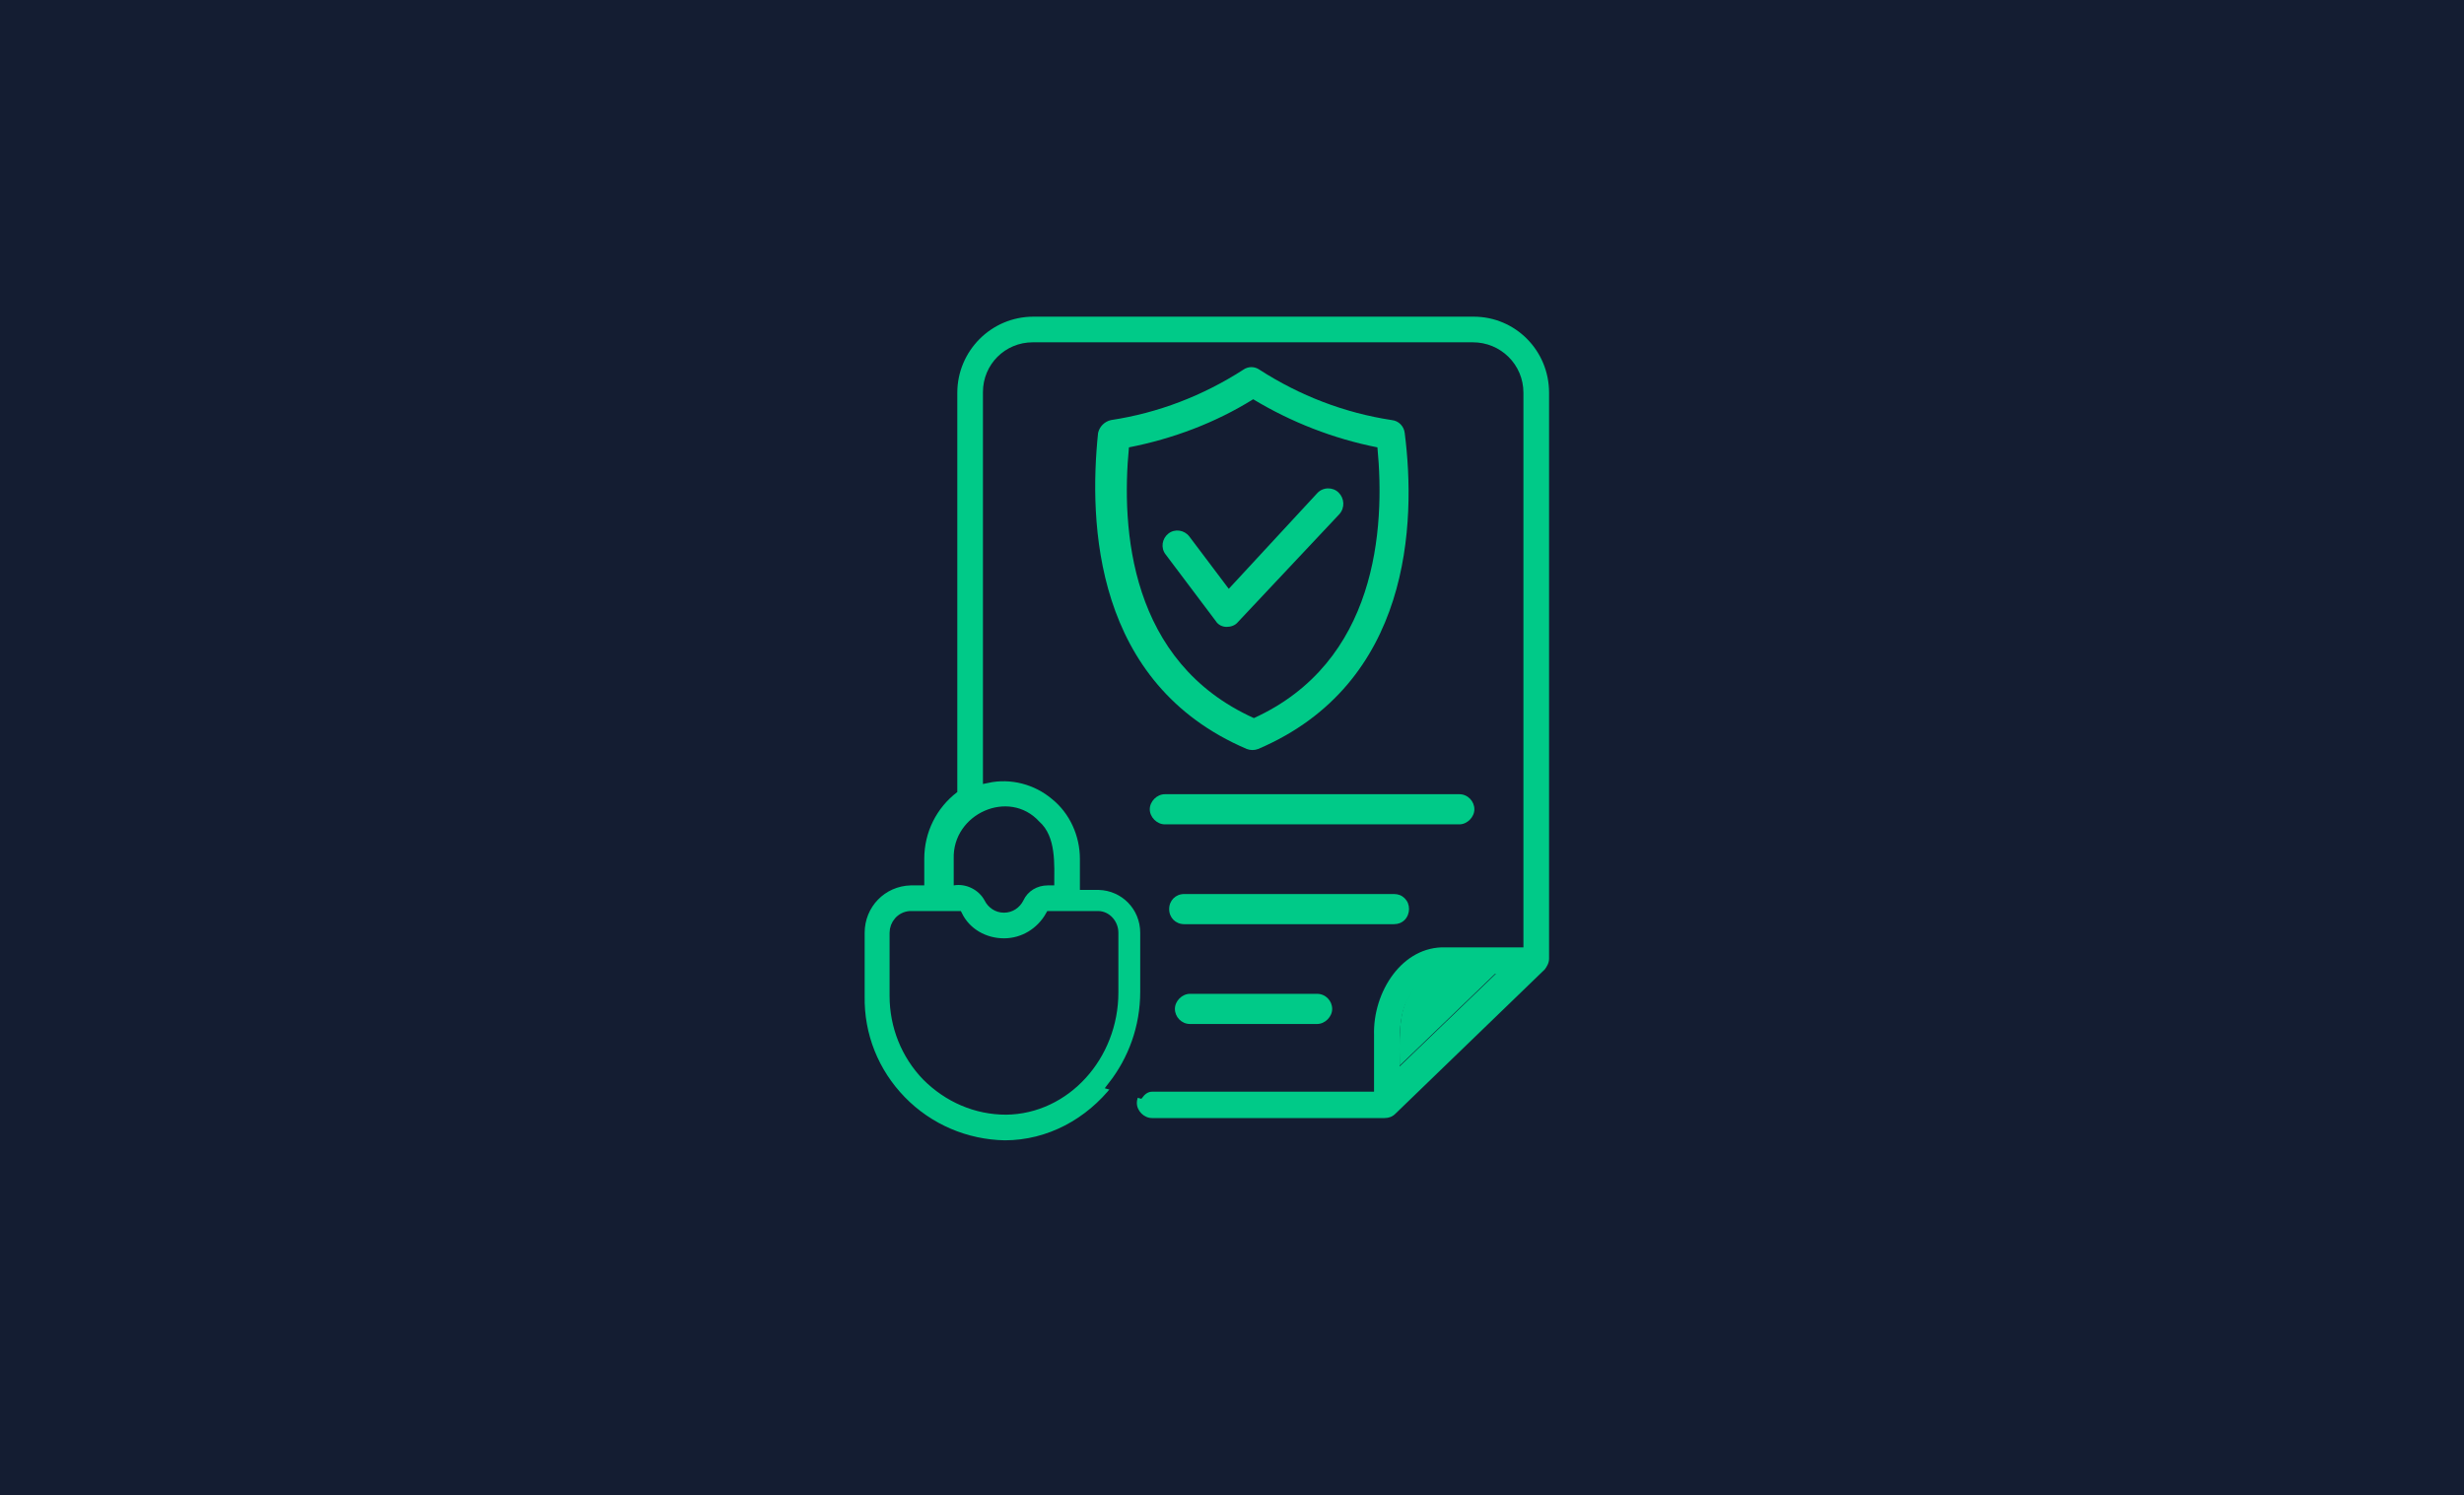
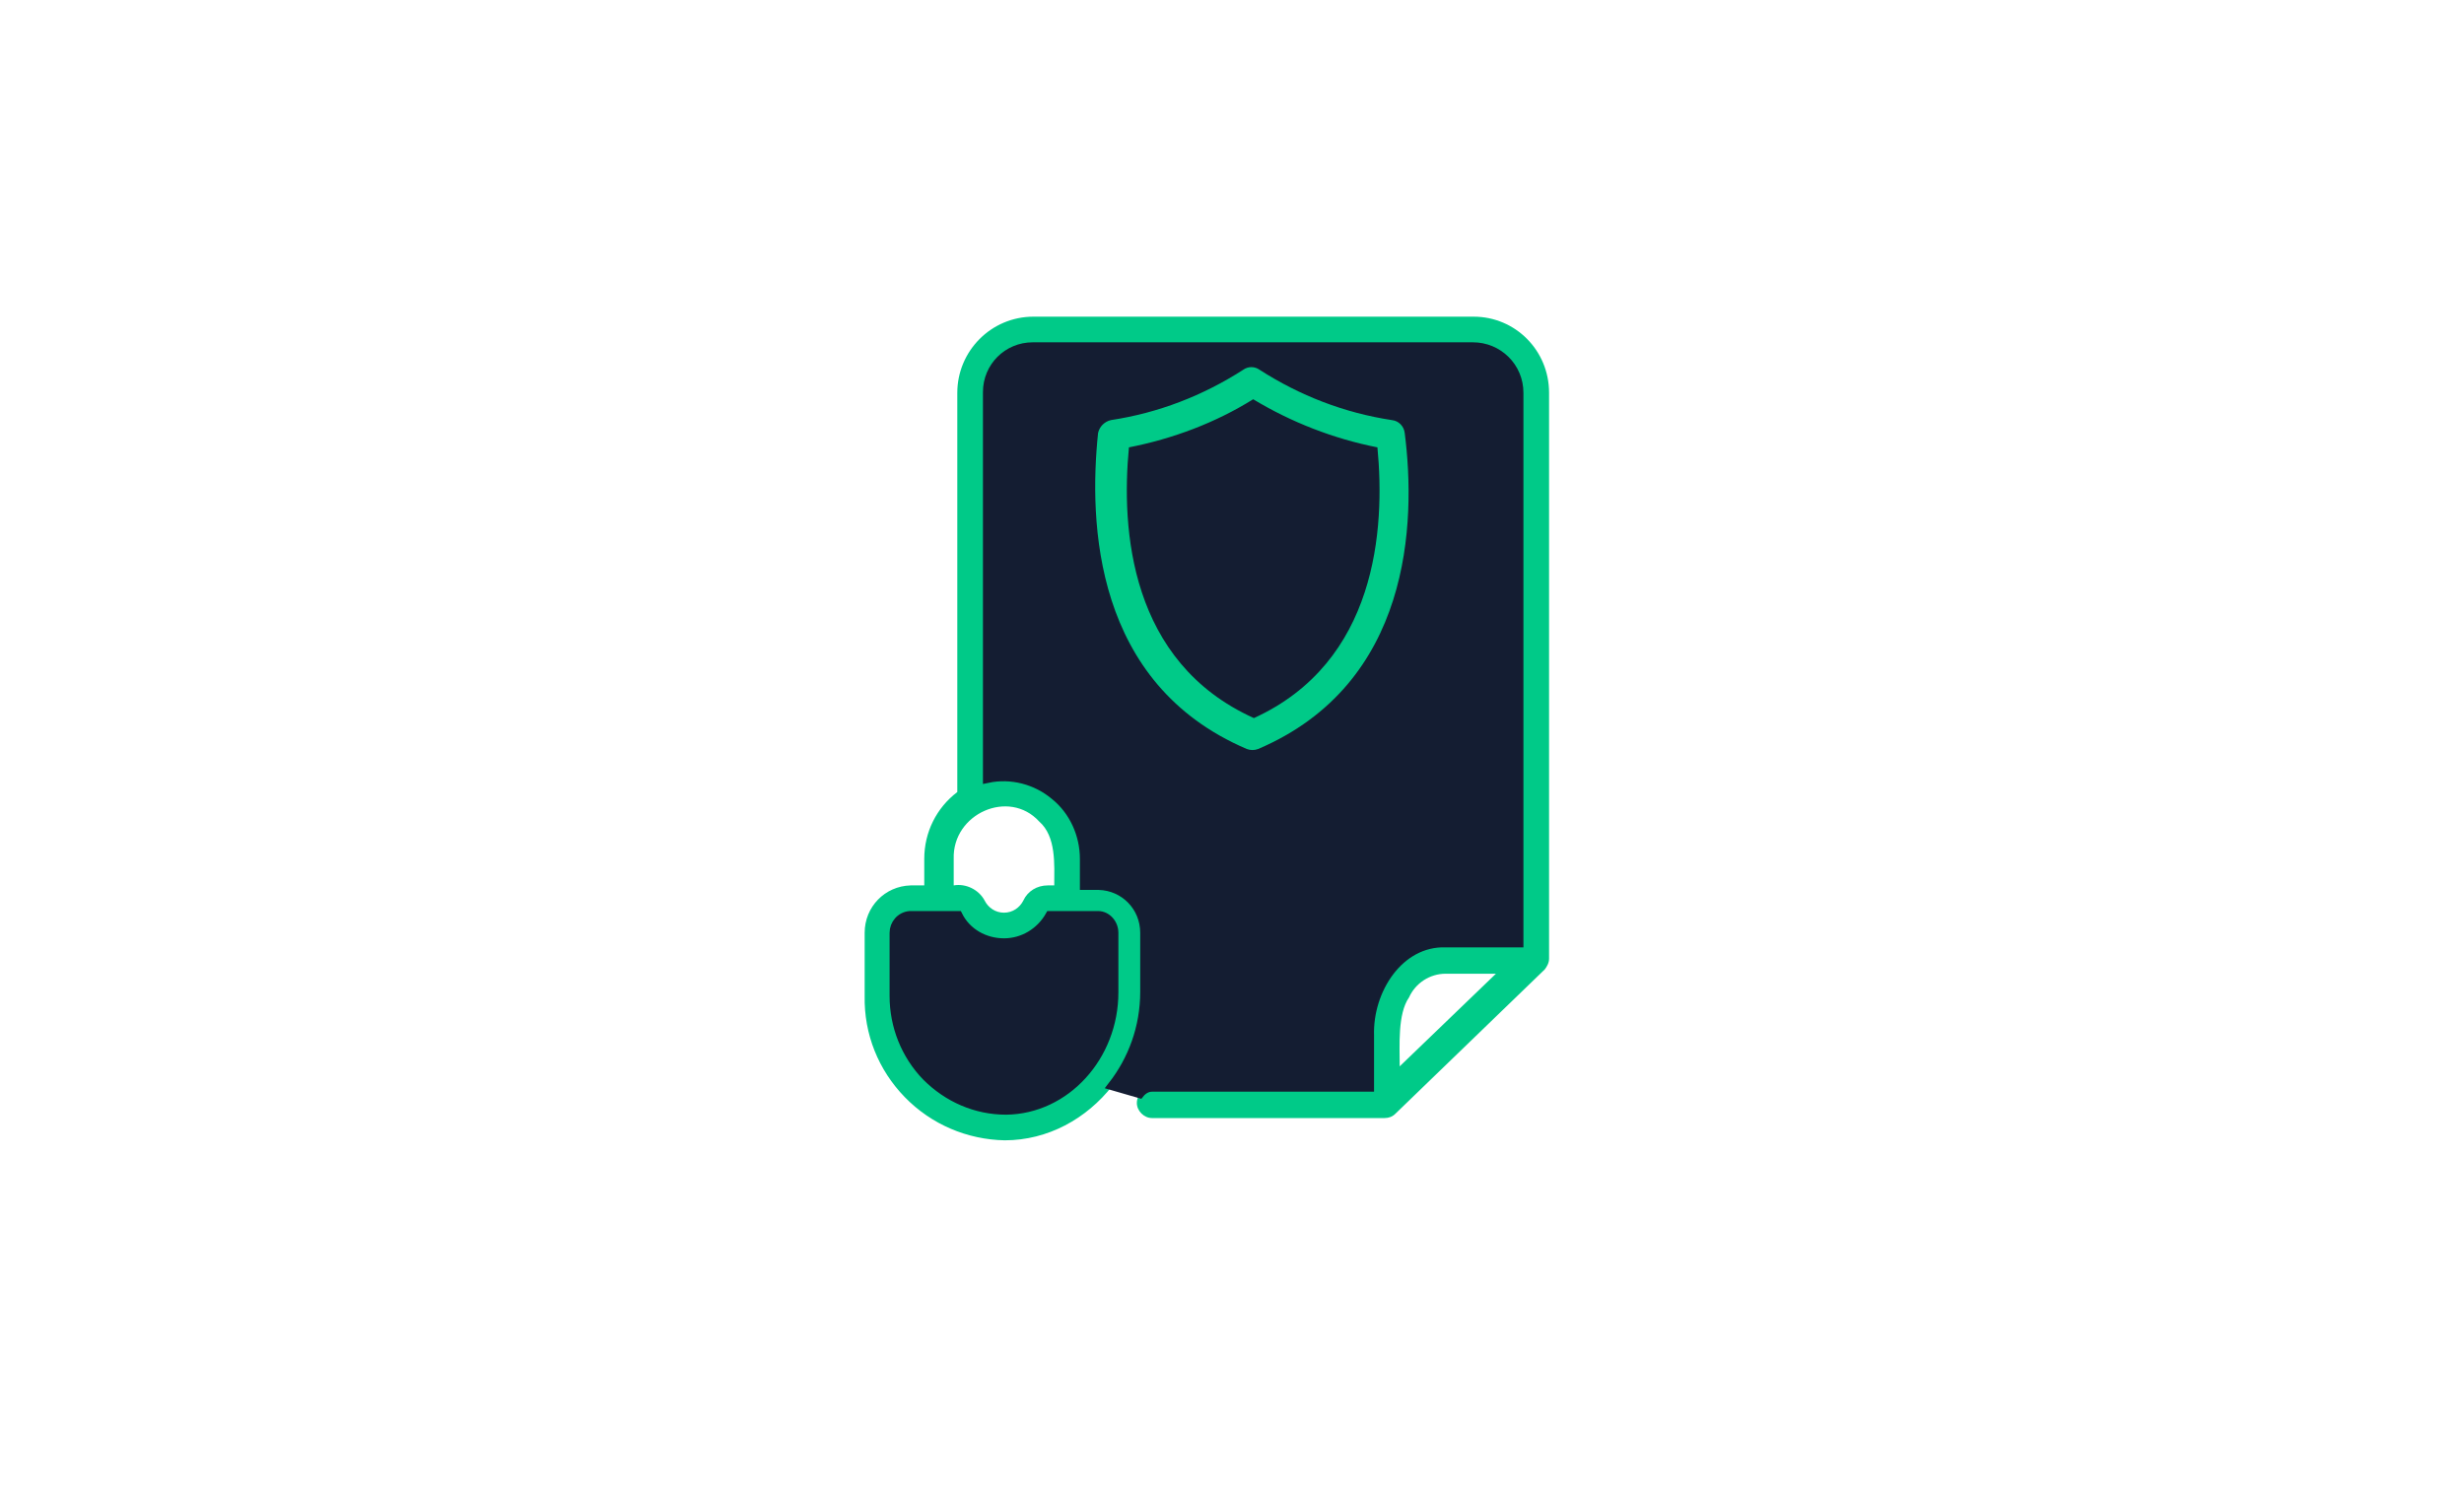
<svg xmlns="http://www.w3.org/2000/svg" xml:space="preserve" id="Layer_2_00000022559232934278555210000008337921439399664556_" x="0" y="0" style="enable-background:new 0 0 343.1 208.2" version="1.1" viewBox="0 0 343.1 208.2">
  <style>.st0{fill:#141d32;stroke:#141d32;stroke-width:1.26;stroke-miterlimit:10}.st1{fill:#00ca88}</style>
  <g id="Layer_1-2">
-     <path d="M0 0h343.1v208.2H0z" class="st0" />
    <path d="M215.7 54.7v78.8c0 .6-.3 1.1-.6 1.5l-20.8 20.1c-.4.4-.9.6-1.5.6h-32.4c-1.1 0-2.1-1-2.1-2.1 0-.4.1-.8.4-1.2.4-.6 1-.9 1.7-.9h30.3v-7.2c-.2-6.3 4.1-13.1 10.6-12.9h10.2V54.7c0-3.5-2.8-6.3-6.3-6.3h-61.3c-3.5 0-6.3 2.8-6.3 6.3v53.7c3.4-.7 6.8.2 9.4 2.4 2.6 2.2 4.1 5.4 4.1 8.8v3.7h1.9c3.6 0 6.5 3 6.4 6.6v8.2c0 5-1.7 9.5-4.5 13.1-3.6 4.6-9 7.6-15 7.6-5.2-.1-10.2-2.2-13.9-6-3.7-3.8-5.7-8.8-5.6-14.1v-8.8c0-3.6 2.8-6.5 6.4-6.6h1.9v-3.7c0-3.7 1.7-7.1 4.6-9.3V54.7c0-5.8 4.7-10.6 10.6-10.6h61.3c5.8 0 10.5 4.7 10.5 10.6zm-20.8 93.8 13.4-12.9h-7c-2.2 0-4.2 1.3-5.1 3.3-1.6 2.3-1.3 6.7-1.3 9.6zm-39.8-18.6c0-1.2-.9-2.3-2.2-2.4h-6.7c-1.2 2.4-3.7 3.8-6.4 3.8s-5.1-1.5-6.4-3.8h-6.7c-1.2 0-2.2 1.1-2.2 2.4v8.8c-.1 4.2 1.6 8.2 4.5 11.2s6.9 4.7 11.1 4.7c8.3-.1 15-7.5 15-16.4v-8.3zm-8.3-6.6c0-2.9.3-6.8-2.1-8.9-4.2-4.6-12.1-1.1-11.9 5.2v3.7c1.7-.3 3.5.6 4.3 2.1.5 1 1.5 1.7 2.7 1.7s2.2-.7 2.7-1.7c.6-1.3 1.9-2.1 3.4-2.1h.9z" class="st1" />
    <path d="M211.5 54.7v76.6h-10.2c-6.5-.2-10.8 6.6-10.6 12.9v7.2h-30.3c-.7 0-1.3.4-1.7.9l-3.8-1.1c2.8-3.6 4.5-8.1 4.5-13.1v-8.2c0-3.6-2.8-6.5-6.4-6.6h-2v-3.7c0-3.4-1.5-6.7-4.1-8.8-2.6-2.2-6.1-3.1-9.4-2.4V54.6c0-3.5 2.8-6.3 6.3-6.3h61.3c3.5 0 6.4 2.8 6.4 6.4z" class="st0" />
-     <path d="m208.3 135.5-13.4 12.9c0-2.9-.3-7.3 1.3-9.7.9-2 2.9-3.2 5.1-3.3l7 .1z" class="st1" />
    <path d="M152.9 127.5c1.2 0 2.2 1.1 2.2 2.4v8.3c0 8.9-6.7 16.3-15 16.4-4.2 0-8.1-1.7-11.1-4.7-2.9-3-4.5-7-4.5-11.2v-8.8c0-1.2.9-2.3 2.2-2.4h6.7c1.2 2.4 3.7 3.8 6.4 3.8s5.1-1.5 6.4-3.8h6.7z" class="st0" />
    <path d="M173.6 104.3c.5.2 1.1.2 1.6 0 21.3-9.1 22-31.5 20.4-44-.1-.9-.8-1.7-1.8-1.8-6.6-1-12.8-3.4-18.4-7-.7-.5-1.6-.5-2.3 0-5.6 3.6-11.8 6-18.4 7-.9.2-1.6.9-1.8 1.8-1.3 12.5-.6 34.9 20.7 44zm-16.4-42c6.1-1.2 12-3.4 17.3-6.7 5.3 3.2 11.2 5.5 17.3 6.7 1.1 11.4-.1 29.9-17.2 37.7-17.3-7.8-18.5-26.3-17.4-37.7z" class="st1" />
-     <path d="M170.8 87.3c.6 0 1.2-.2 1.6-.7l14.1-15c.8-.9.7-2.2-.1-3s-2.2-.8-3 .1L171.1 82l-5.5-7.3c-.7-.9-2-1.1-2.9-.4s-1.1 2-.4 2.9l7 9.3c.3.5.9.8 1.5.8zm-8.6 27.5h41c1.1 0 2.1-1 2.1-2.1s-.9-2.1-2.1-2.1h-41c-1.1 0-2.1 1-2.1 2.1s1 2.1 2.1 2.1zm34 11.8c0-.6-.2-1.1-.6-1.5-.4-.4-.9-.6-1.5-.6h-29.2c-1.2 0-2.1.9-2.1 2.1s.9 2.1 2.1 2.1h29.2c.6 0 1.1-.2 1.5-.6.4-.4.6-1 .6-1.5zm-30.5 11.8c-1.1 0-2.1 1-2.1 2.1s.9 2.1 2.1 2.1h17.7c1.1 0 2.1-1 2.1-2.1s-.9-2.1-2.1-2.1h-17.7z" class="st1" />
  </g>
</svg>